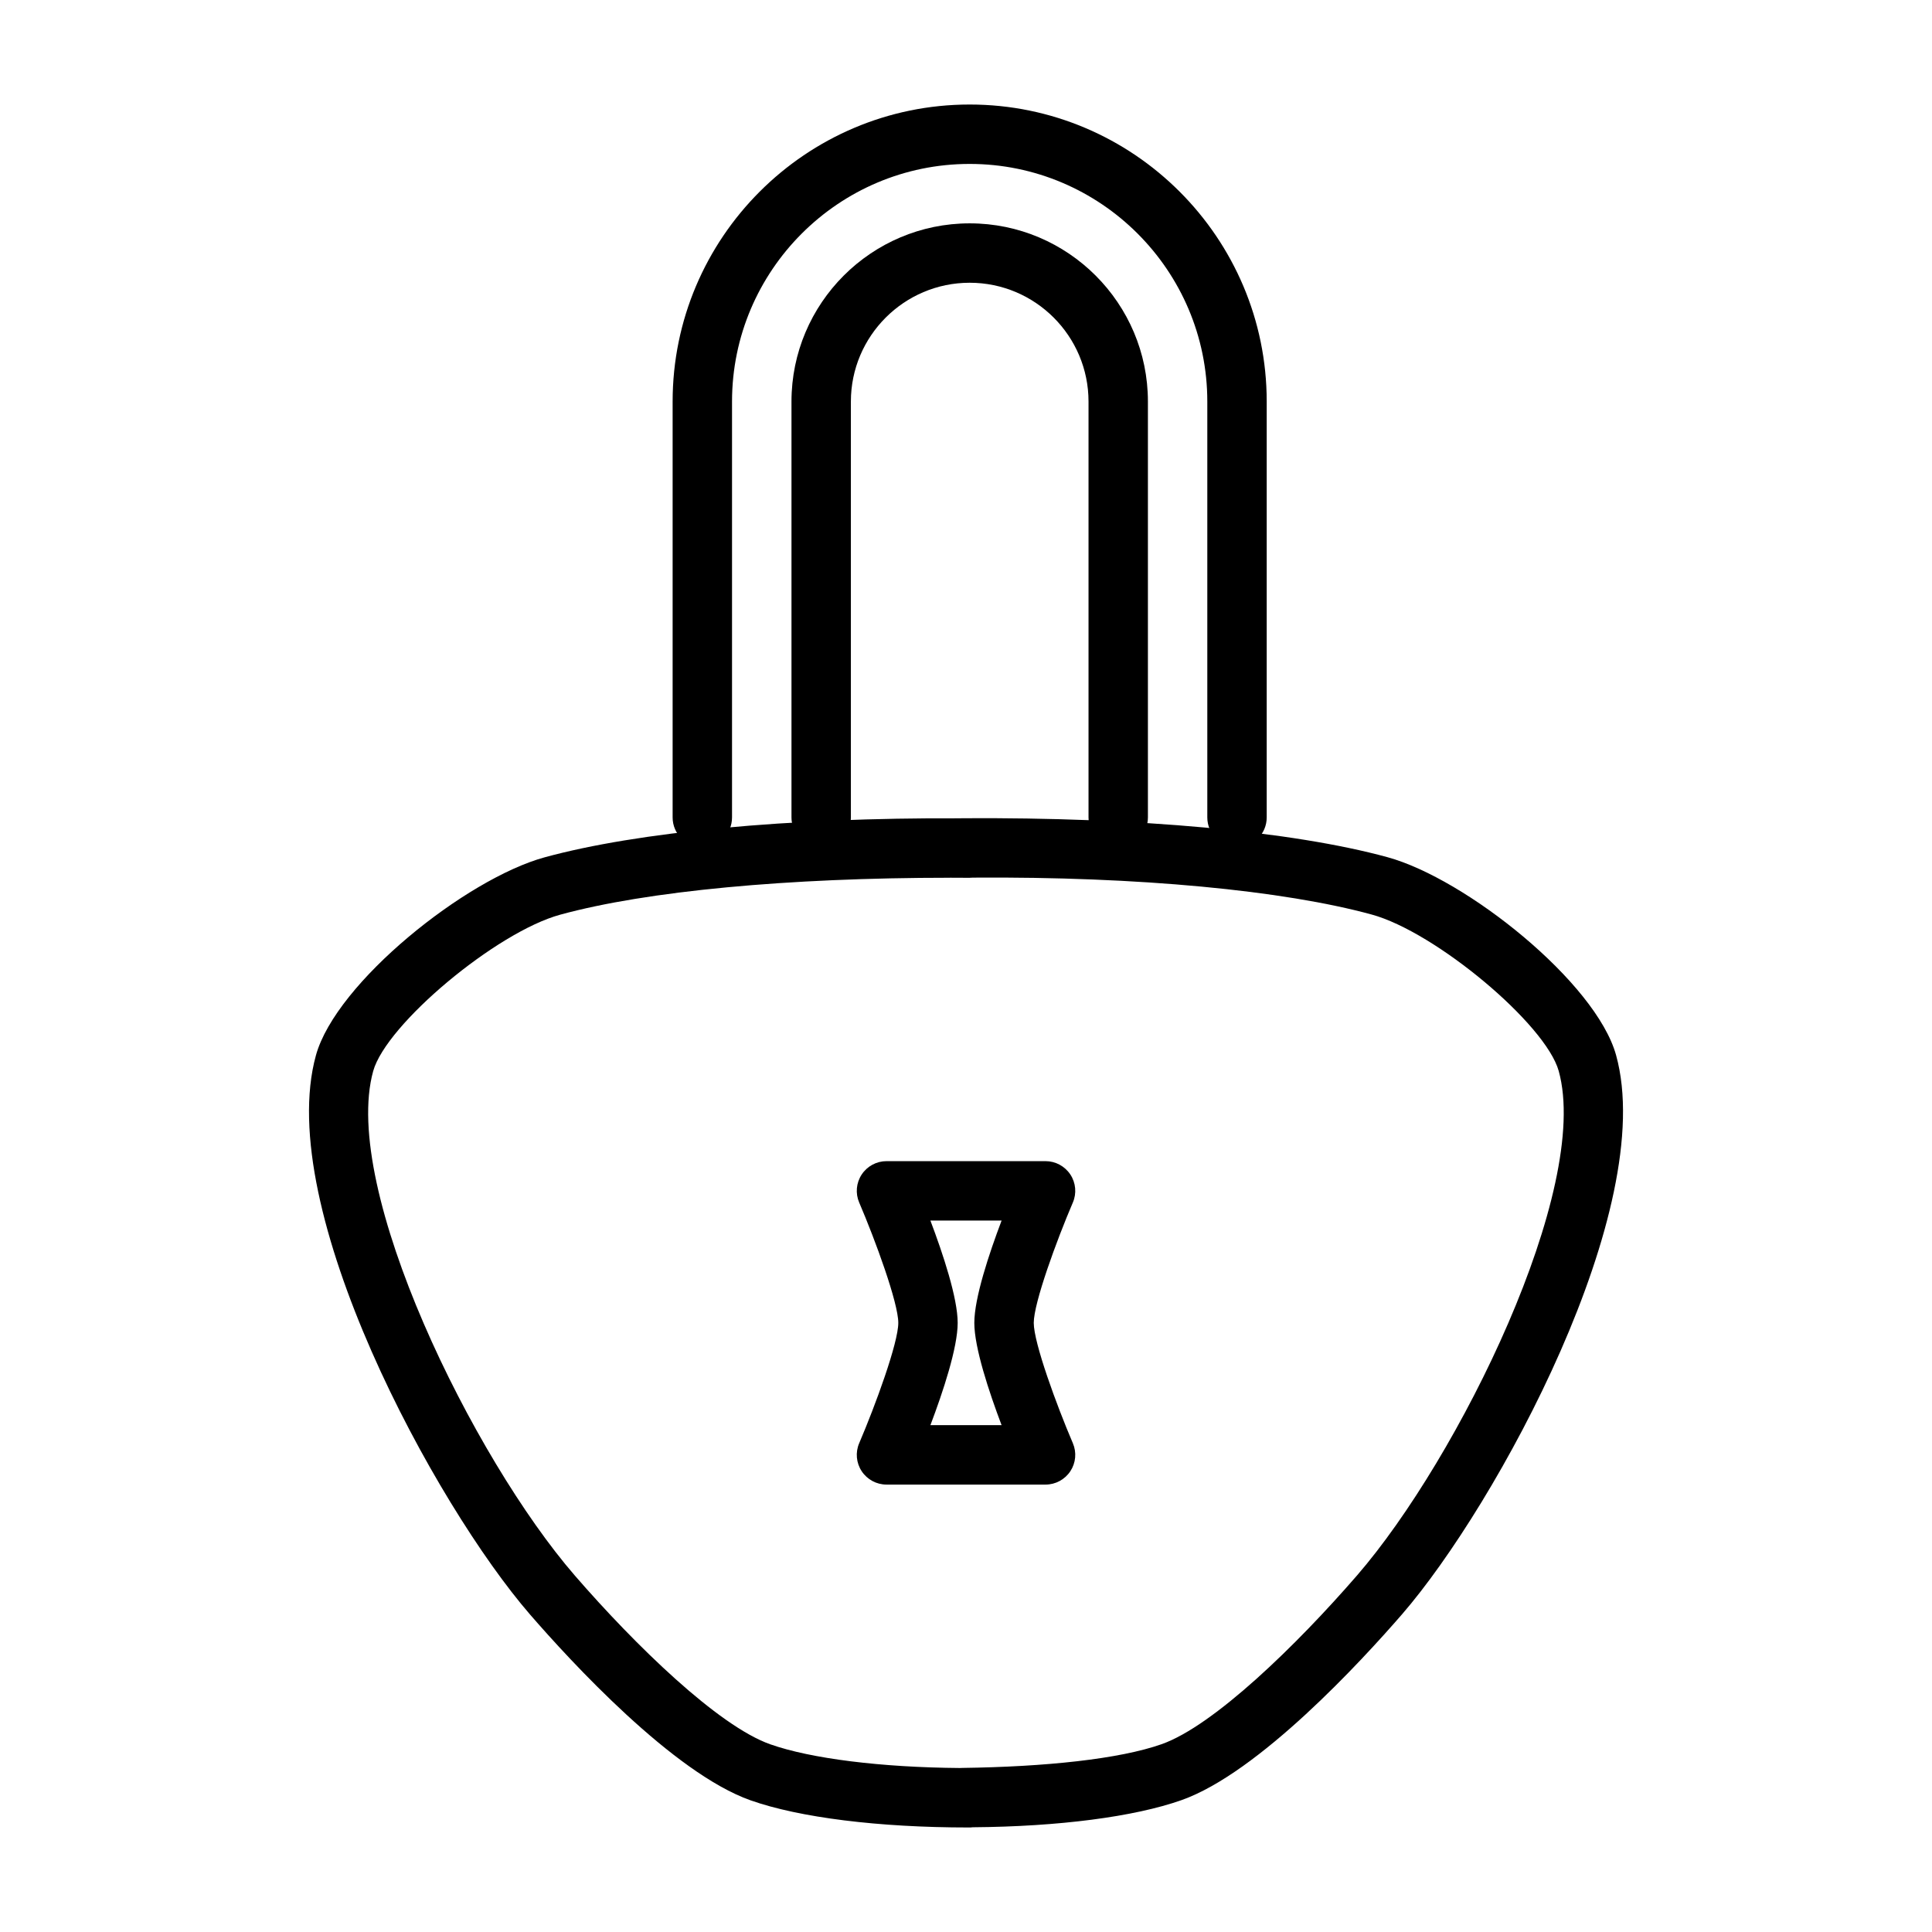
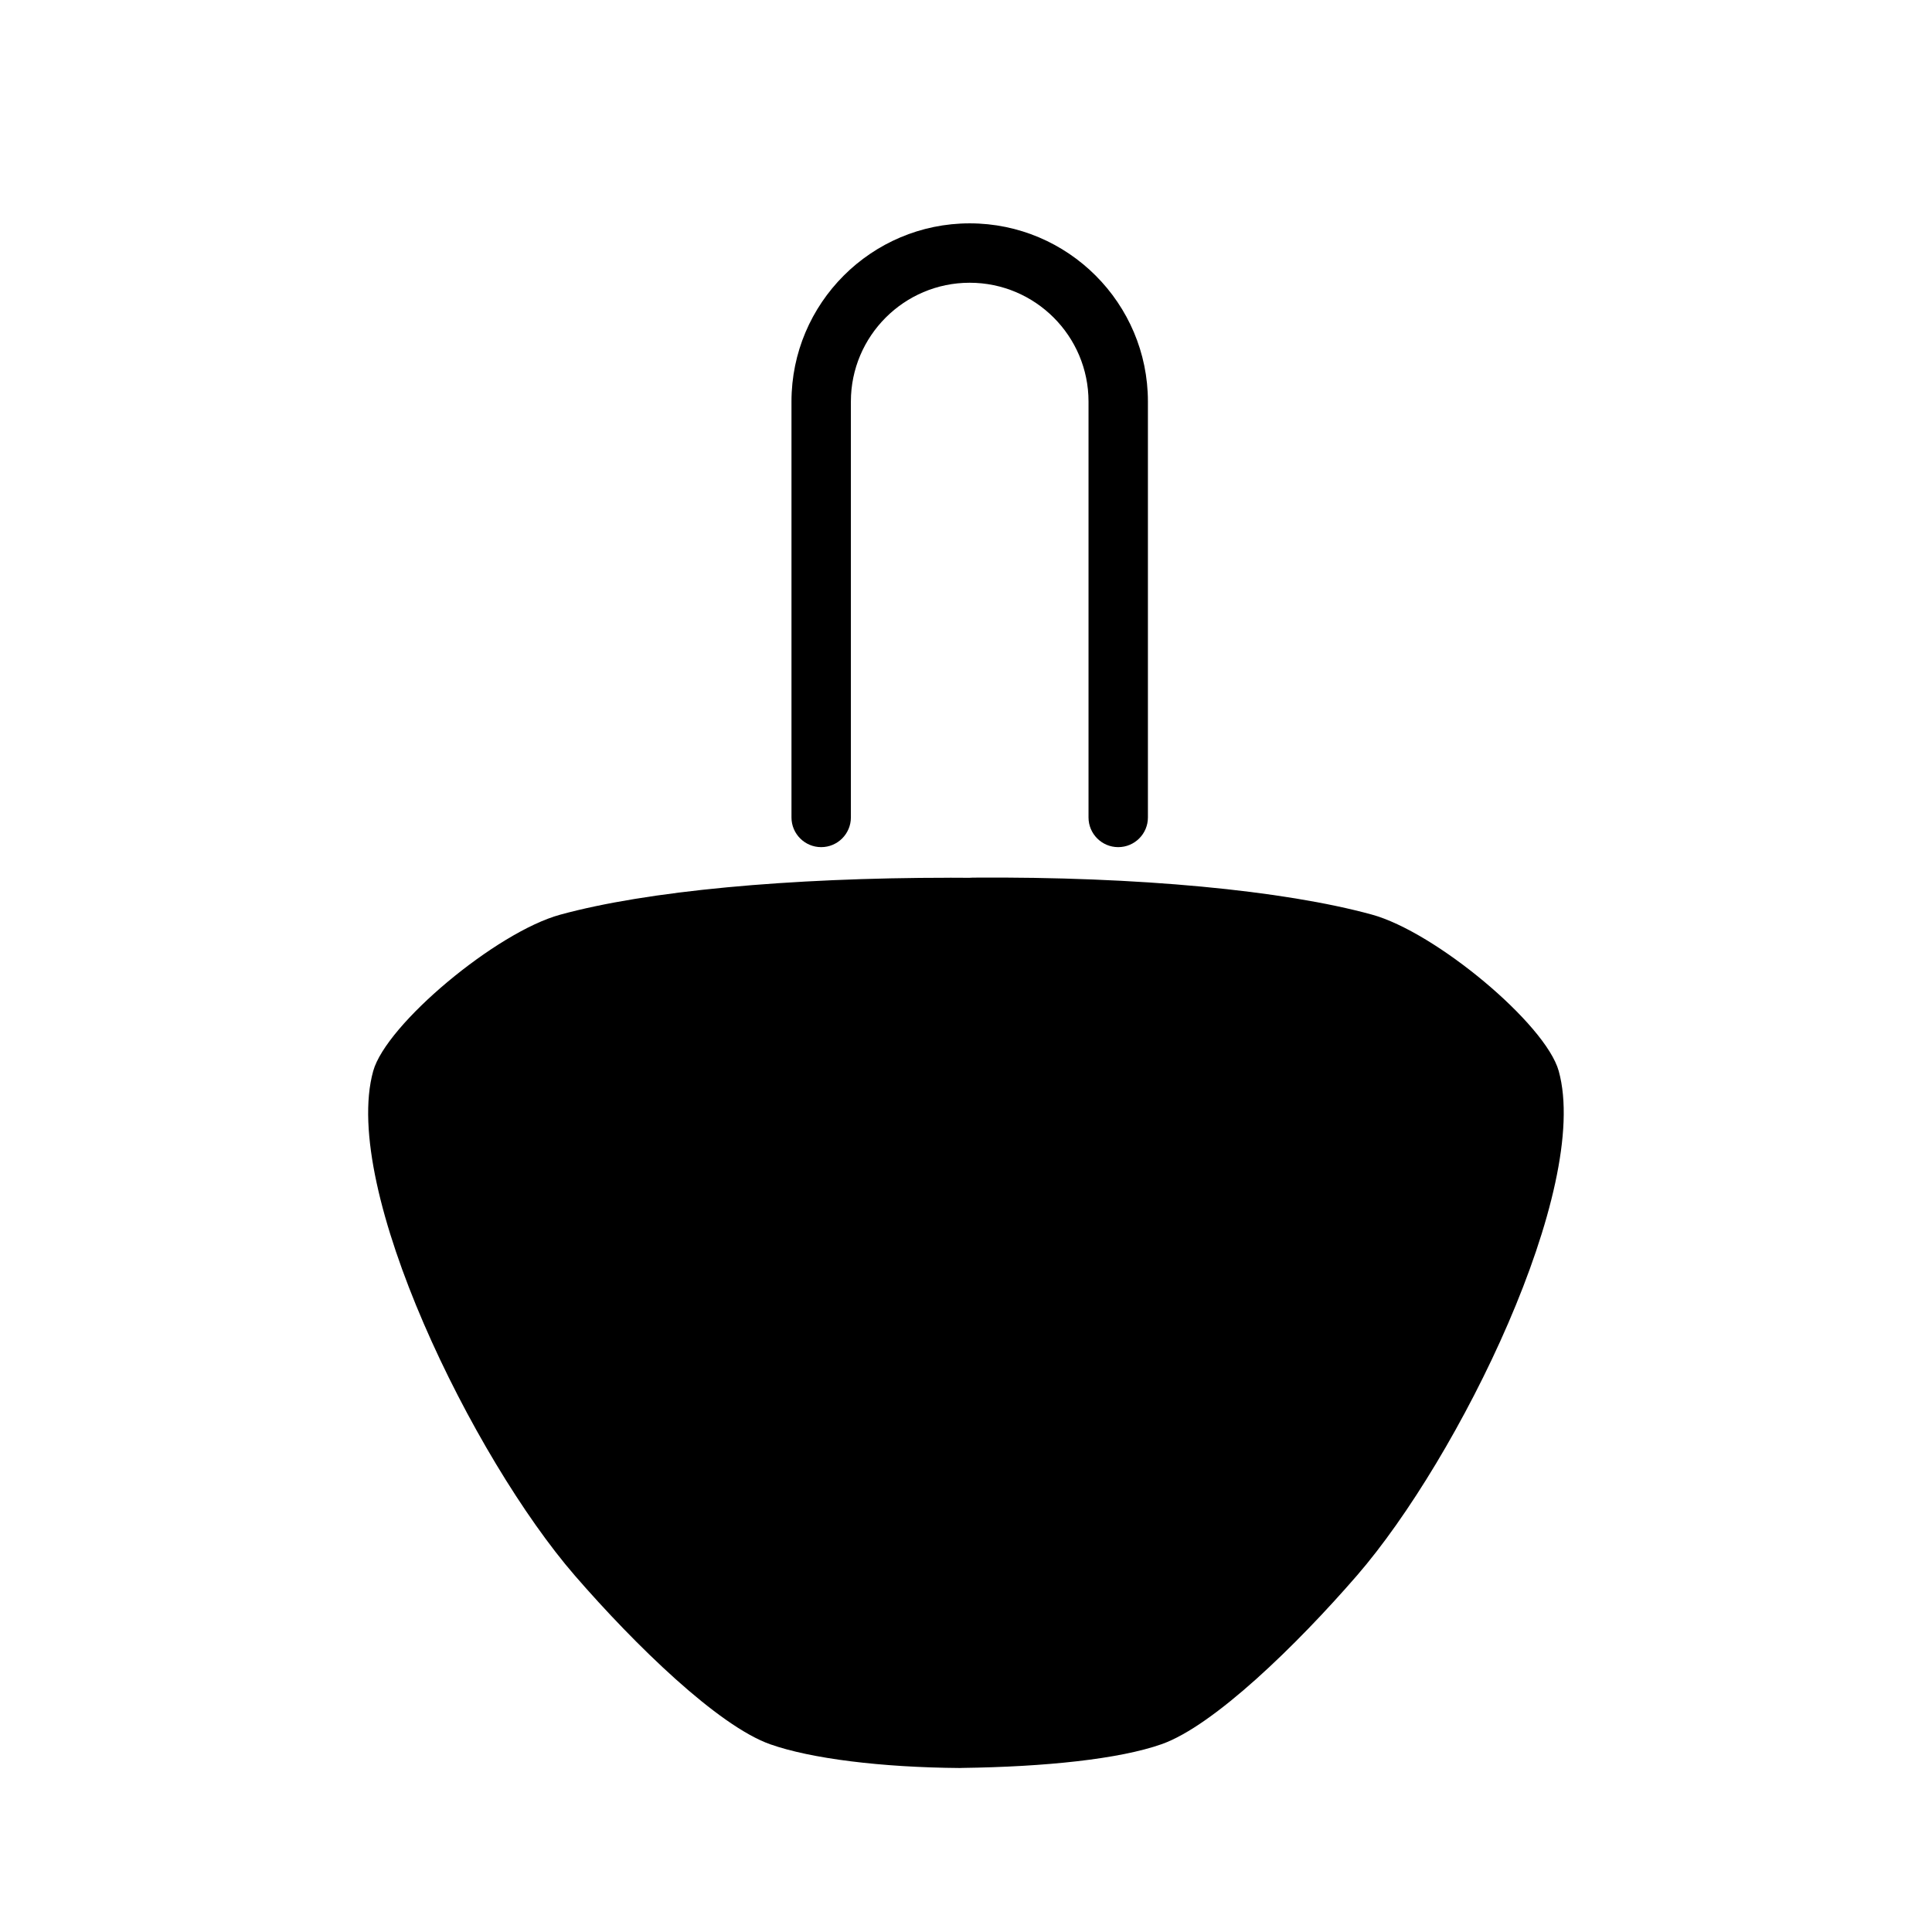
<svg xmlns="http://www.w3.org/2000/svg" fill="#000000" width="800px" height="800px" version="1.1" viewBox="144 144 512 512">
  <g>
-     <path d="m400.63 628.3c-23.75 0-44.777-2.621-57.727-7.195-20.469-7.227-47.688-36.84-58.434-49.238-25.152-29.031-67.969-107.66-56.742-148.2 5.336-19.277 39.762-46.777 60.613-52.469 24.625-6.731 64.512-10.547 110.09-10.336 0.18-0.016 0.363-0.023 0.543-0.023 46.508-0.301 87.594 3.457 112.7 10.32 20.836 5.691 55.27 33.188 60.605 52.469 11.234 40.539-31.59 119.16-56.734 148.19-10.754 12.398-37.977 42.012-58.441 49.238-12.508 4.418-32.551 7.016-55.301 7.188-0.383 0.055-0.766 0.062-1.168 0.055zm-4.852-251.69c-42.996 0-80.43 3.527-103.3 9.785-16.949 4.621-46.145 29.039-49.586 41.477-8.621 31.117 26.488 102.55 53.457 133.68 15.965 18.414 37.957 39.824 51.781 44.707 10.785 3.801 29.426 6.125 50.238 6.281 0.211-0.016 0.324-0.023 0.652-0.023 21.973-0.293 41.598-2.332 52.82-6.289 13.824-4.879 35.816-26.293 51.781-44.715 26.969-31.133 62.078-102.57 53.457-133.68-3.449-12.438-32.637-36.855-49.586-41.477-23.293-6.367-61.707-10.094-105.67-9.777-0.301 0.031-0.621 0.047-0.922 0.047-1.695-0.023-3.41-0.023-5.121-0.023z" />
-     <path d="m471.82 368.5c-4.352 0-7.871-3.527-7.871-7.871v-110.21c0-34.723-28.254-62.977-62.977-62.977-34.723 0-62.977 28.254-62.977 62.977v110.21c0 4.344-3.527 7.871-7.871 7.871s-7.871-3.527-7.871-7.871v-110.21c0-43.406 35.312-78.719 78.719-78.719s78.719 35.312 78.719 78.719v110.21c0 4.344-3.519 7.871-7.871 7.871z" />
+     <path d="m400.63 628.3zm-4.852-251.69c-42.996 0-80.43 3.527-103.3 9.785-16.949 4.621-46.145 29.039-49.586 41.477-8.621 31.117 26.488 102.55 53.457 133.68 15.965 18.414 37.957 39.824 51.781 44.707 10.785 3.801 29.426 6.125 50.238 6.281 0.211-0.016 0.324-0.023 0.652-0.023 21.973-0.293 41.598-2.332 52.82-6.289 13.824-4.879 35.816-26.293 51.781-44.715 26.969-31.133 62.078-102.57 53.457-133.68-3.449-12.438-32.637-36.855-49.586-41.477-23.293-6.367-61.707-10.094-105.67-9.777-0.301 0.031-0.621 0.047-0.922 0.047-1.695-0.023-3.41-0.023-5.121-0.023z" />
    <path d="m440.34 368.5c-4.352 0-7.871-3.527-7.871-7.871v-110.21c0-17.367-14.121-31.488-31.488-31.488-17.367 0-31.488 14.121-31.488 31.488v110.21c0 4.344-3.527 7.871-7.871 7.871s-7.871-3.527-7.871-7.871v-110.21c0-26.047 21.184-47.23 47.23-47.23 26.047 0 47.23 21.184 47.23 47.23v110.21c0 4.344-3.519 7.871-7.871 7.871z" />
    <path d="m421.08 537.43h-42.148c-2.644 0-5.117-1.332-6.574-3.543-1.457-2.203-1.707-5-0.66-7.43 4.297-10.043 10.359-26.574 10.359-31.883 0-5.312-6.062-21.844-10.359-31.883-1.047-2.434-0.797-5.227 0.66-7.43 1.457-2.211 3.93-3.543 6.574-3.543h42.148c2.644 0 5.109 1.332 6.574 3.543 1.457 2.203 1.707 5 0.66 7.43-4.305 10.043-10.359 26.574-10.359 31.883 0 5.312 6.062 21.844 10.359 31.883 1.047 2.434 0.797 5.227-0.66 7.43-1.465 2.211-3.926 3.543-6.574 3.543zm-22.637-15.746h10.988c-3.344-8.848-7.227-20.531-7.227-27.109 0-6.582 3.883-18.27 7.227-27.109h-18.863c3.344 8.848 7.227 20.531 7.227 27.109 0 6.582-3.883 18.27-7.227 27.109z" />
  </g>
</svg>